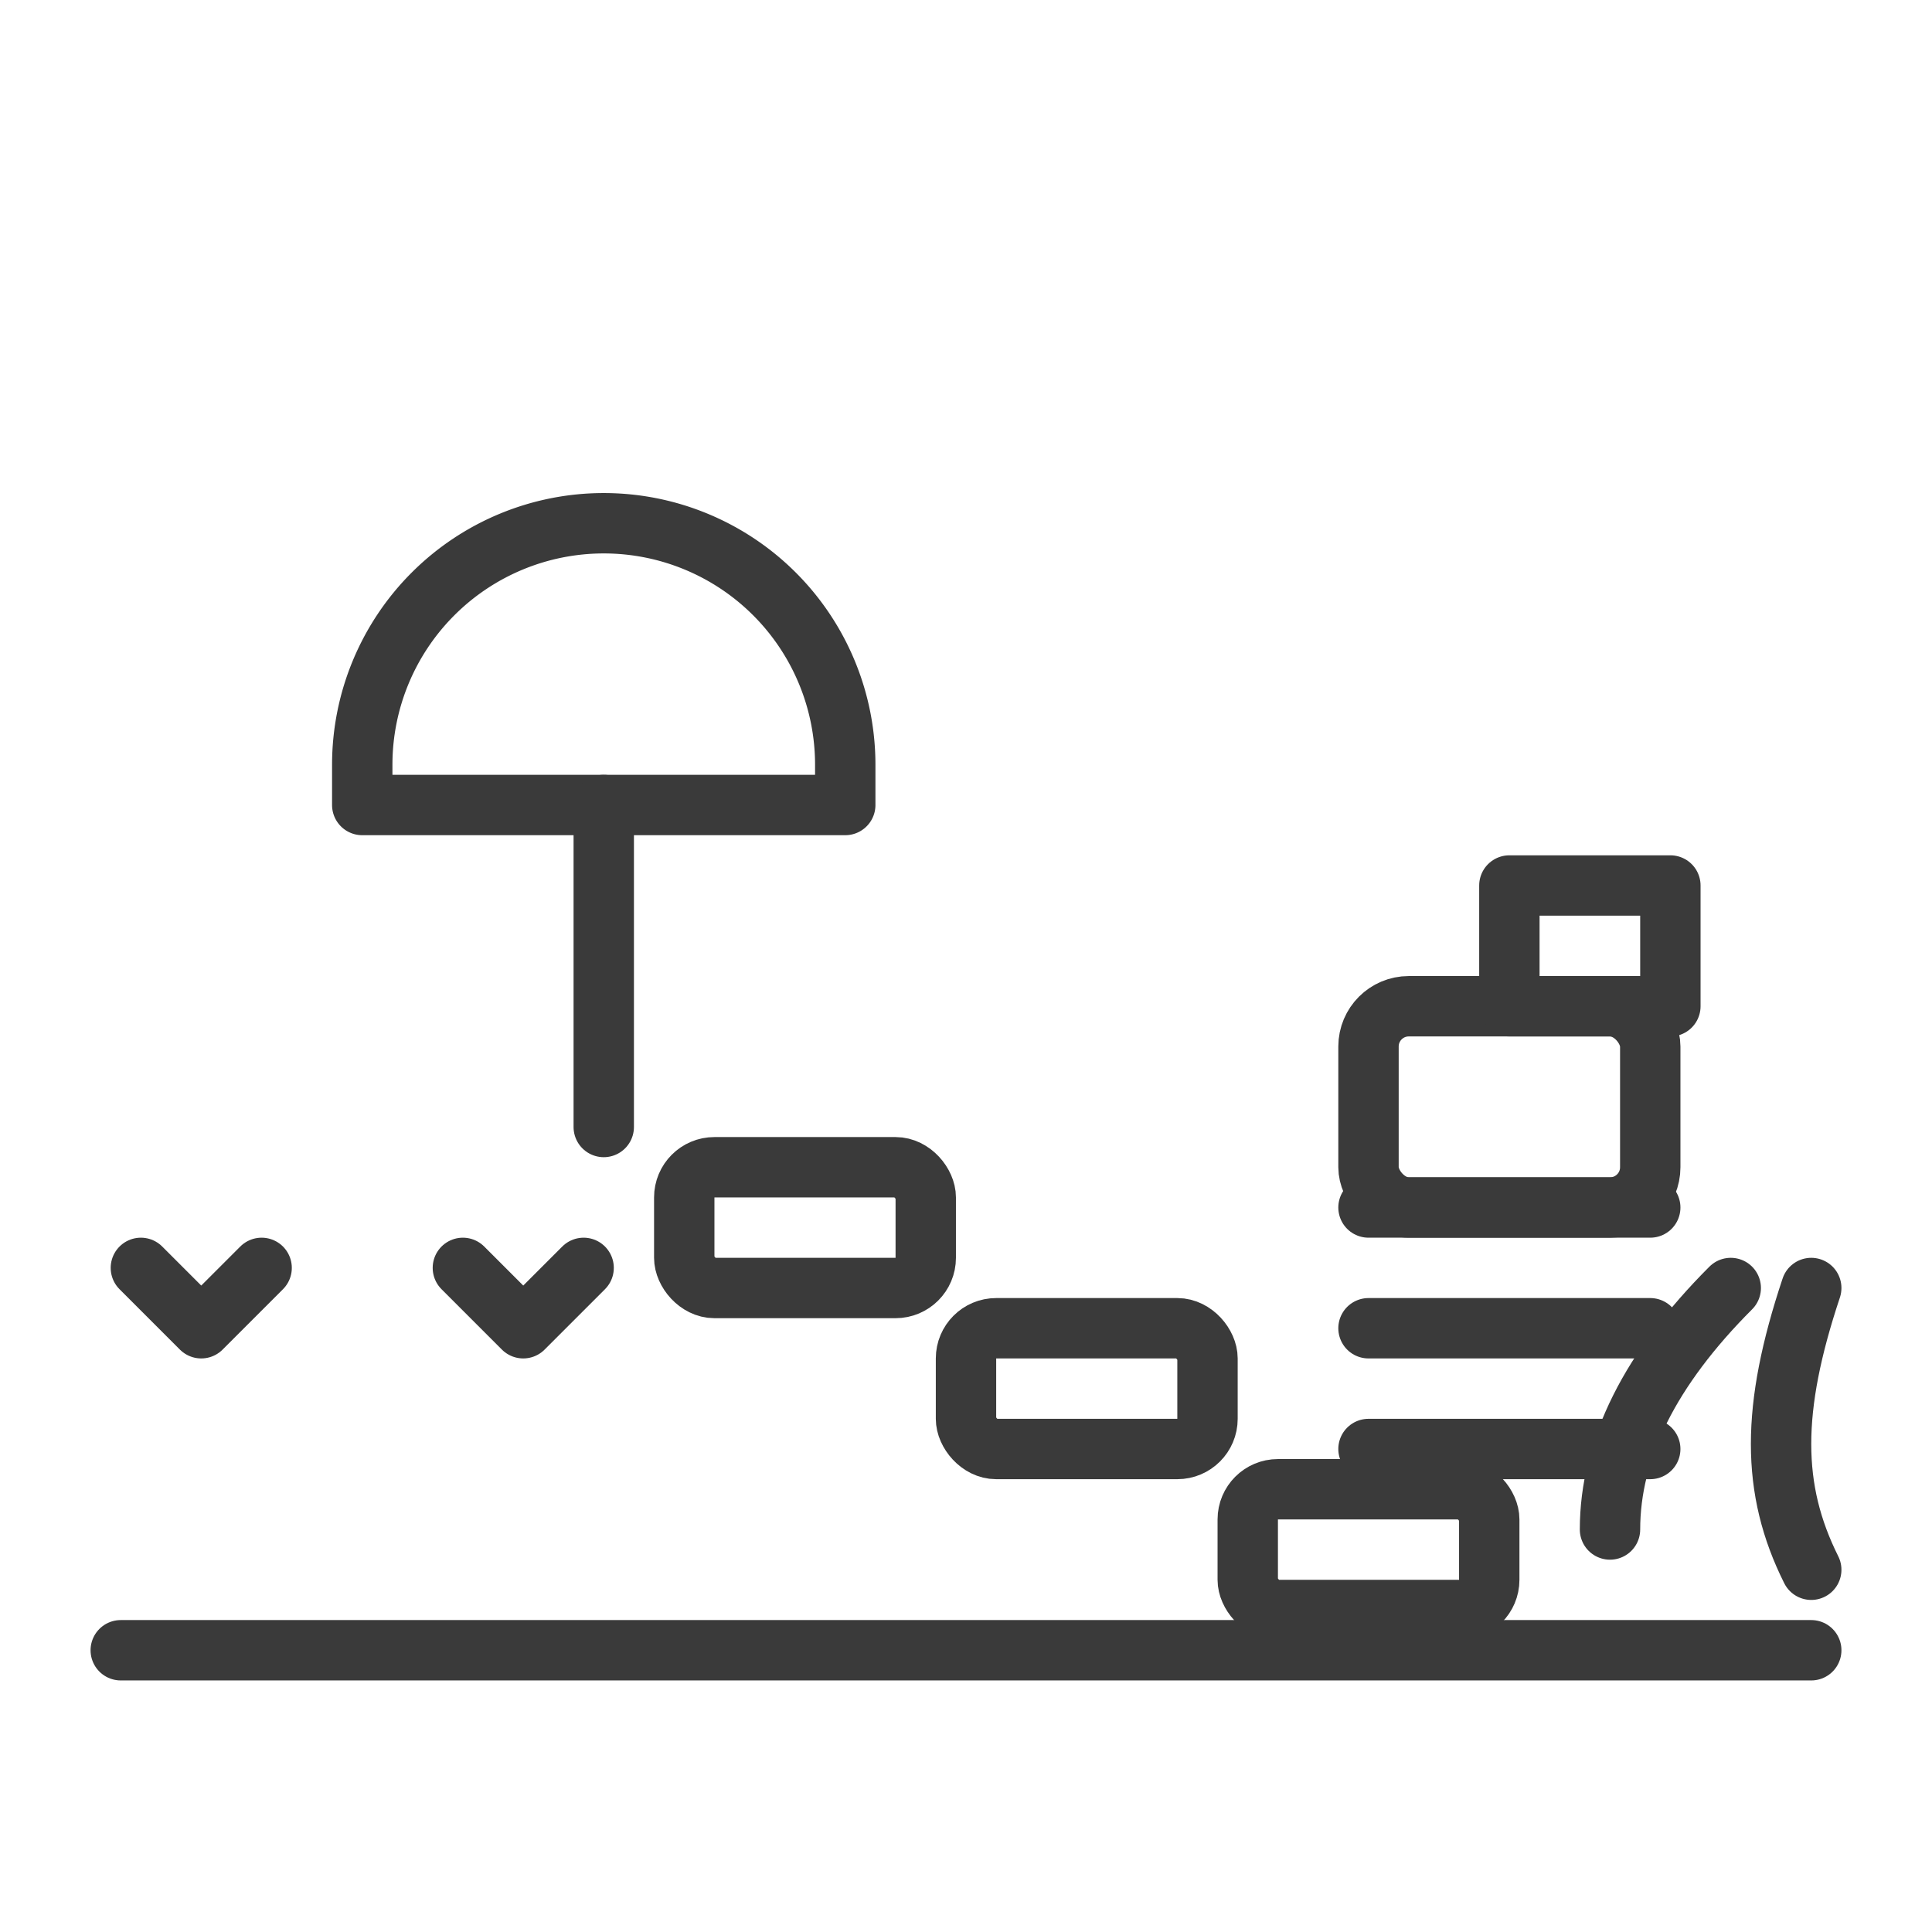
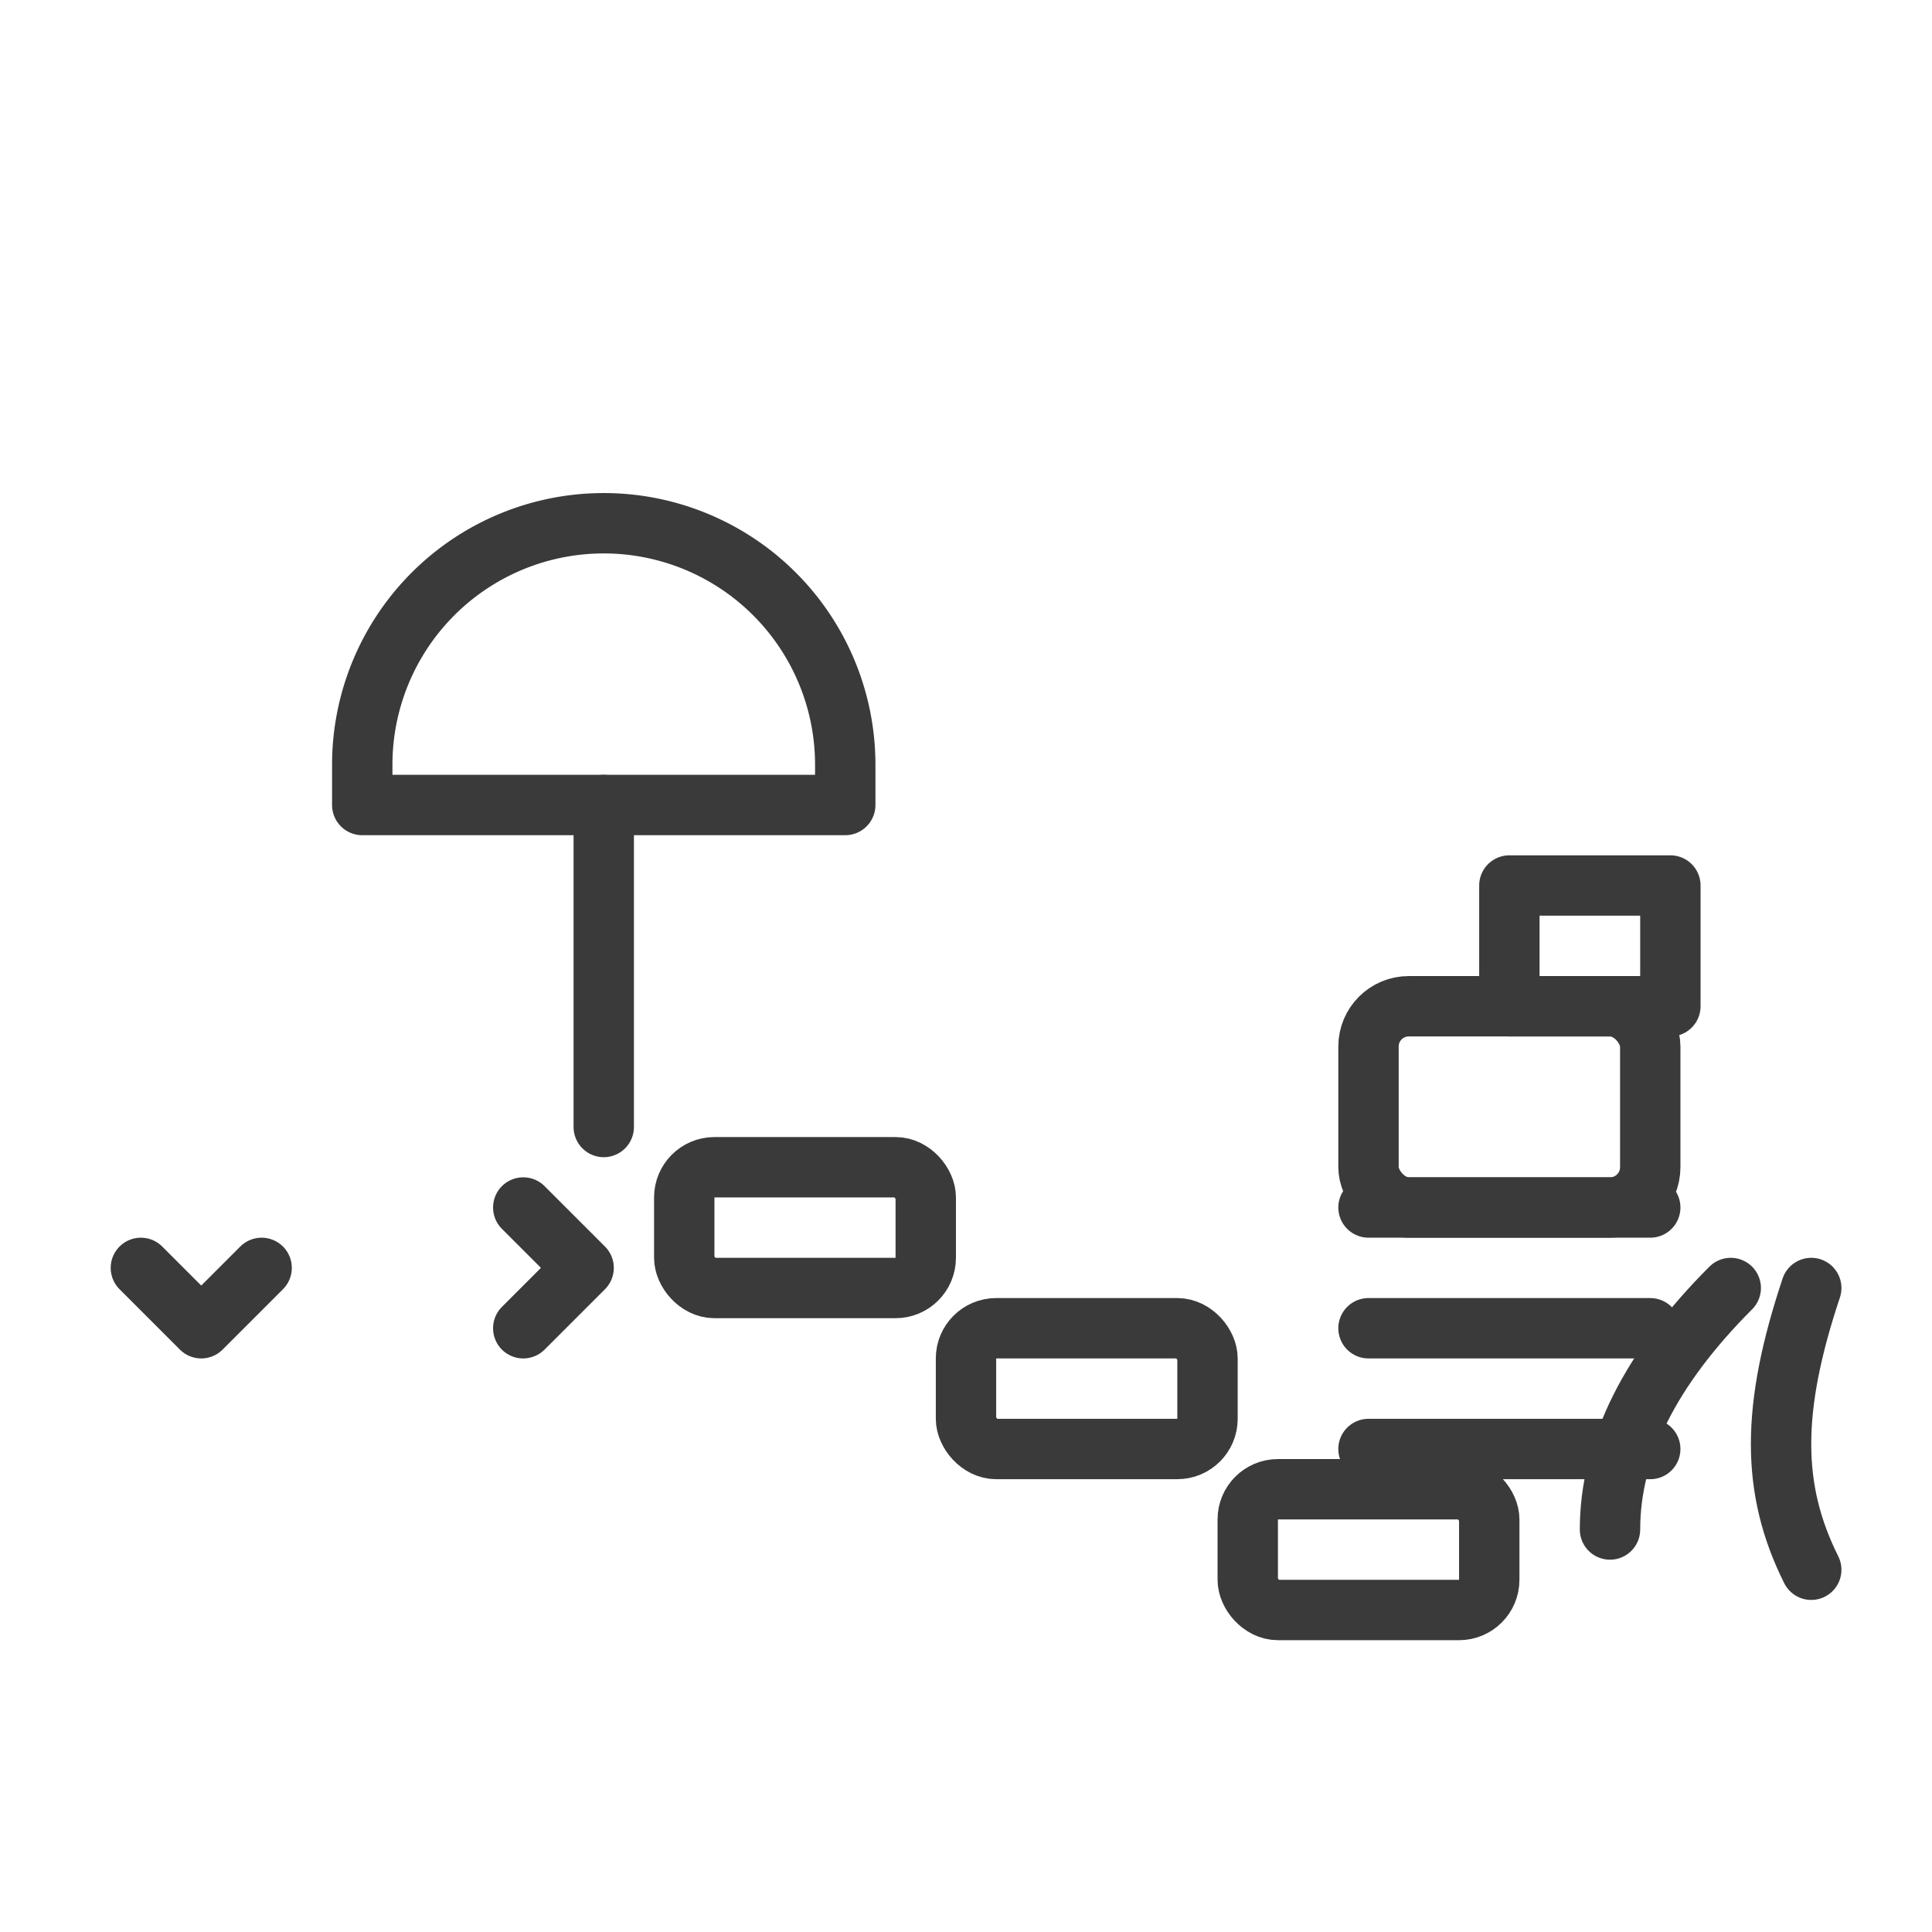
<svg xmlns="http://www.w3.org/2000/svg" viewBox="0 0 96 96" fill="none" stroke="#3A3A3A" stroke-width="3" stroke-linecap="round" stroke-linejoin="round">
  <path d="M18 38a12 12 0 1 1 24 0v2H18v-2z" />
  <path d="M30 40v16" />
-   <path d="M10 66l3-3M10 66l-3-3M26 66l3-3M26 66l-3-3" />
+   <path d="M10 66l3-3M10 66l-3-3M26 66l3-3l-3-3" />
  <rect x="34" y="58" width="12" height="6" rx="1.5" />
  <rect x="48" y="66" width="12" height="6" rx="1.5" />
  <rect x="62" y="74" width="12" height="6" rx="1.5" />
  <rect x="68" y="50" width="14" height="10" rx="2" />
  <path d="M68 60h14M68 66h14M68 72h14" />
  <path d="M75 44h8v6h-8z" />
  <path d="M86 64c-4 4-6 8-6 12M90 64c-2 6-2 10 0 14" />
-   <path d="M6 82H90" />
</svg>